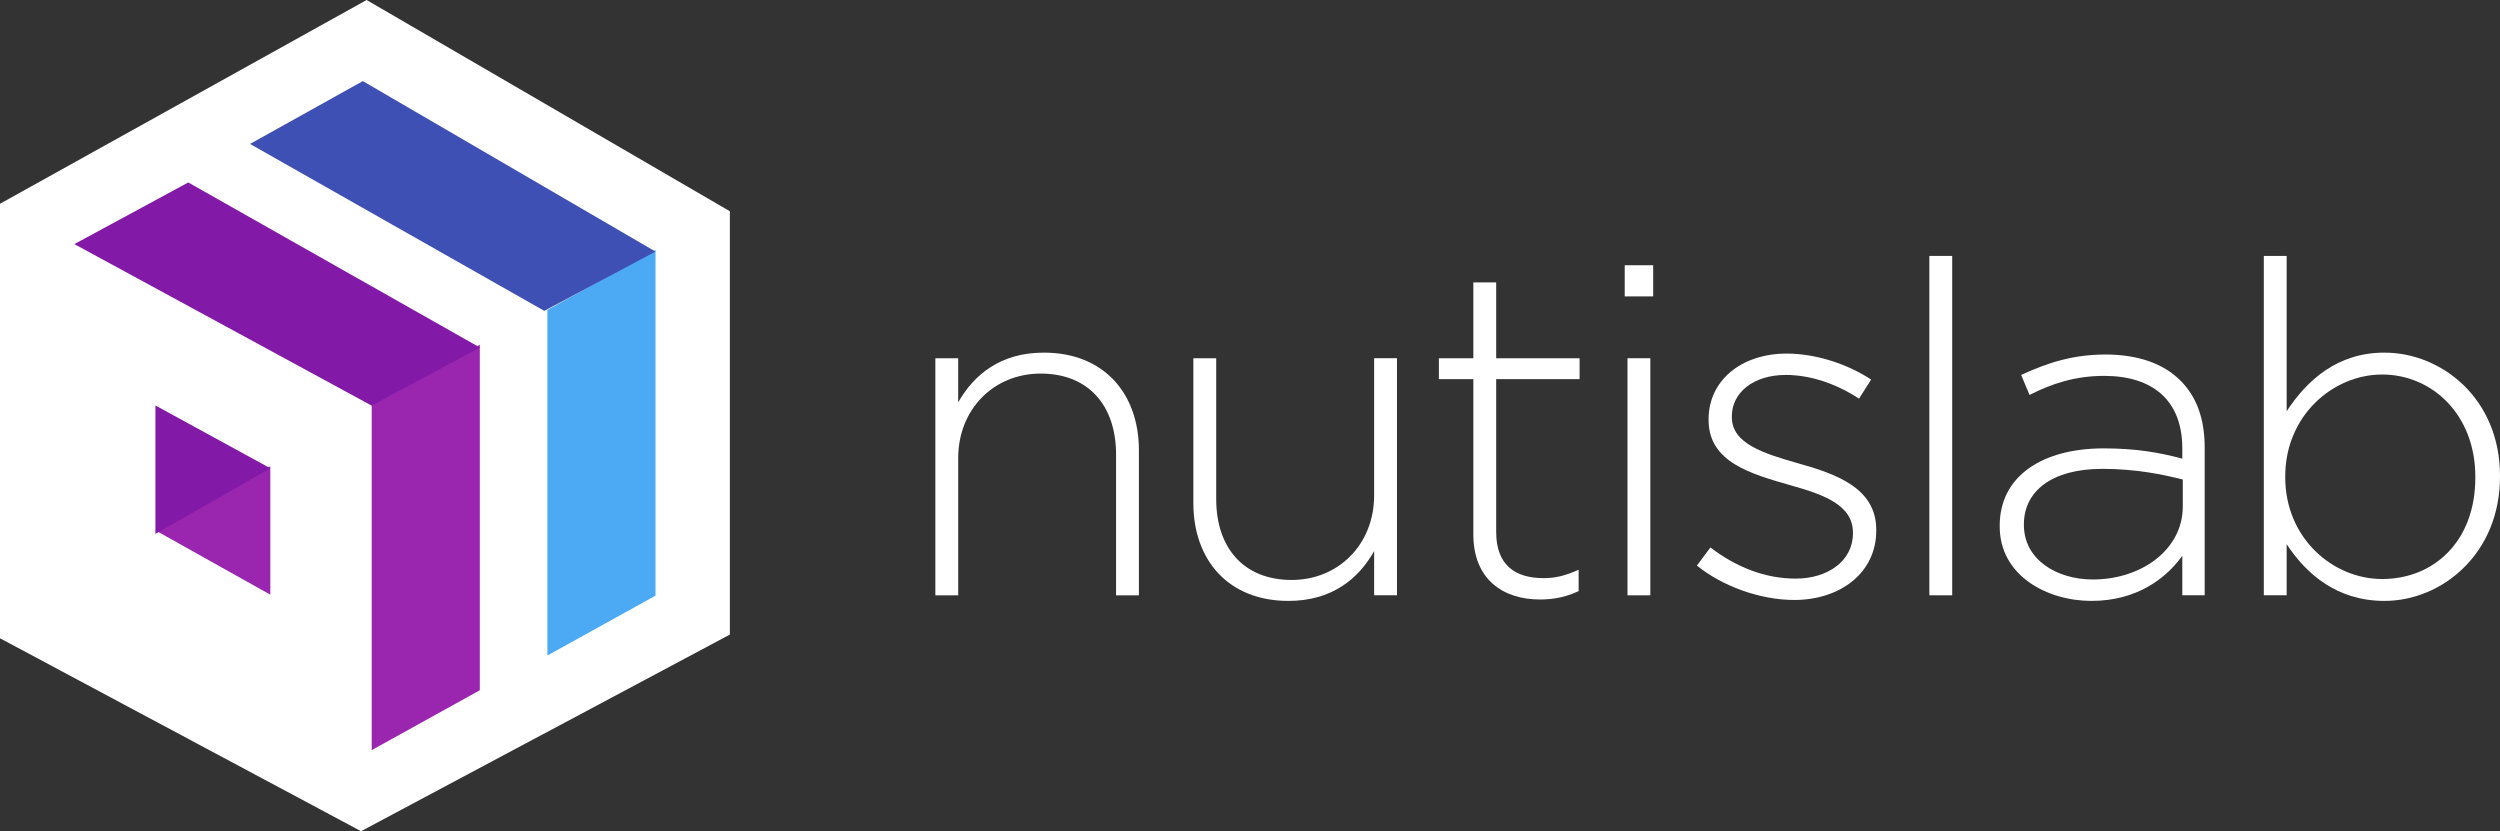
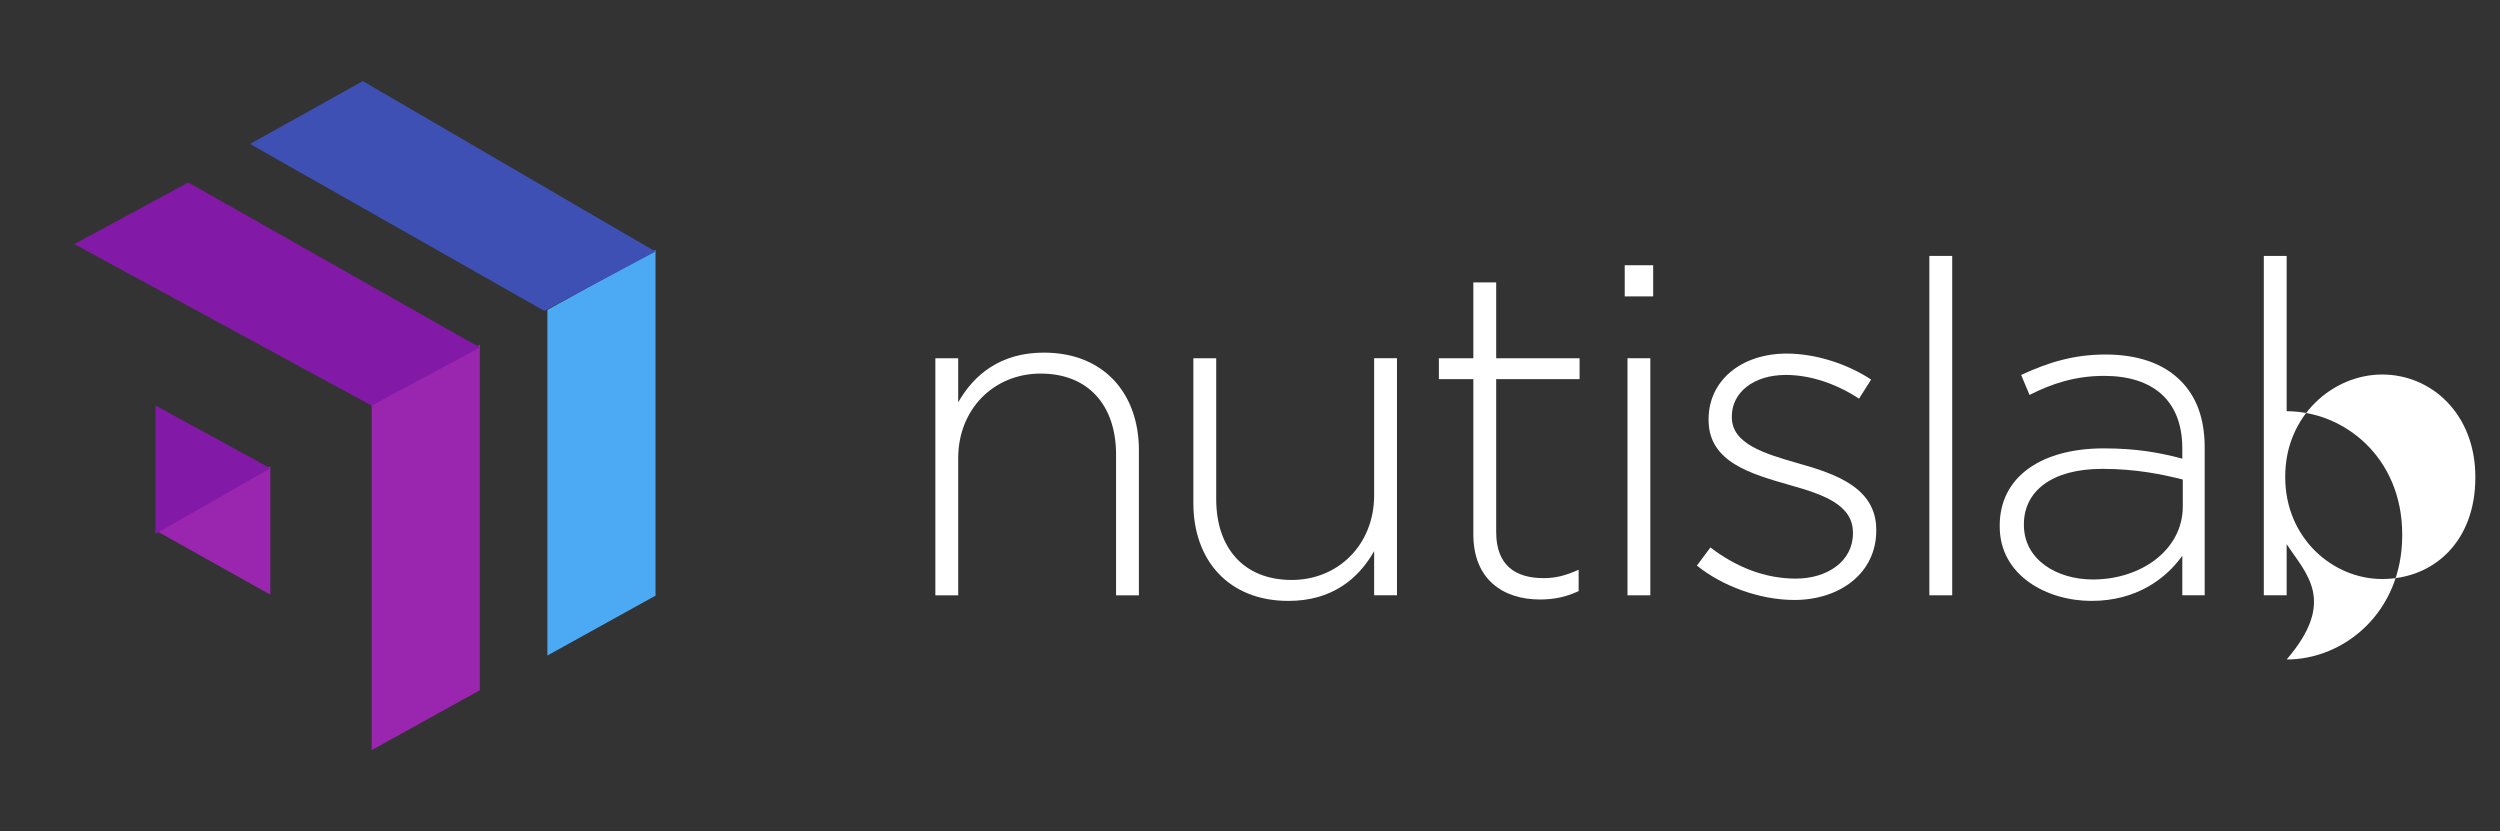
<svg xmlns="http://www.w3.org/2000/svg" version="1.1" id="Layer_1" x="0px" y="0px" viewBox="65 188.5 369.94 123" style="enable-background:new 65 188.5 369.94 123;" xml:space="preserve">
  <rect x="65" y="188.5" width="369.94" height="123" fill="#333333" stroke="none" />
-   <polygon style="fill:#FFFFFF;" points="118.43,311.5 173,282.4 173,219.76 119.25,188.5 65,218.65 65,282.95 " />
  <path style="fill:#FFFFFF;" d="M203.41,241.51h3.38v6.53c2.34-4.12,6.27-7.36,12.68-7.36c8.89,0,14.06,6.06,14.06,14.45v21.46h-3.38  v-20.84c0-7.22-4.06-11.97-11.16-11.97c-6.9,0-12.2,5.23-12.2,12.52v20.29h-3.38L203.41,241.51L203.41,241.51z" />
  <path style="fill:#FFFFFF;" d="M241.59,262.97v-21.46h3.38v20.84c0,7.23,4.07,11.97,11.17,11.97c6.89,0,12.2-5.23,12.2-12.52v-20.29  h3.38v35.08h-3.38v-6.53c-2.34,4.12-6.27,7.36-12.68,7.36C246.76,277.42,241.59,271.36,241.59,262.97z" />
  <path style="fill:#FFFFFF;" d="M283.02,267.58V244.6h-5.1v-3.09h5.1v-11.22h3.38v11.22h12.34v3.09H286.4v22.64  c0,5.02,2.96,6.81,7.03,6.81c1.72,0,3.17-0.35,5.17-1.24v3.16c-1.79,0.83-3.52,1.24-5.72,1.24  C287.43,277.21,283.02,274.25,283.02,267.58z" />
  <path style="fill:#FFFFFF;" d="M305.83,241.51h3.38v35.08h-3.38V241.51z M305.42,227.75h4.21v4.61h-4.21V227.75z" />
  <path style="fill:#FFFFFF;" d="M316.1,272.19l2-2.68c3.86,2.95,8.14,4.61,12.62,4.61c4.75,0,8.47-2.62,8.47-6.68v-0.13  c0-4.13-4.41-5.65-9.3-7.02c-5.72-1.65-12.06-3.37-12.06-9.63v-0.14c0-5.64,4.75-9.7,11.58-9.7c4.2,0,8.96,1.51,12.47,3.85  l-1.79,2.82c-3.24-2.13-7.1-3.51-10.82-3.51c-4.83,0-8,2.62-8,6.13v0.13c0,3.93,4.76,5.37,9.79,6.81  c5.65,1.59,11.58,3.65,11.58,9.84v0.14c0,6.26-5.37,10.25-12.13,10.25C325.41,277.28,319.83,275.22,316.1,272.19z" />
  <rect x="350.5" y="226.37" style="fill:#FFFFFF;" width="3.38" height="50.22" />
  <path style="fill:#FFFFFF;" d="M388,263.45v-3.99c-2.97-0.75-6.9-1.58-11.93-1.58c-7.44,0-11.58,3.3-11.58,8.19v0.13  c0,5.09,4.83,8.05,10.2,8.05C381.86,274.25,388,269.85,388,263.45z M360.91,266.41v-0.14c0-7.29,6.27-11.42,15.37-11.42  c4.89,0,8.27,0.62,11.65,1.52v-1.52c0-7.08-4.35-10.73-11.58-10.73c-4.28,0-7.79,1.17-11.03,2.82l-1.24-2.96  c3.86-1.78,7.65-3.02,12.47-3.02c4.76,0,8.55,1.3,11.1,3.85c2.35,2.34,3.59,5.57,3.59,9.91v21.87h-3.31v-5.85  c-2.42,3.38-6.76,6.68-13.45,6.68C367.94,277.42,360.91,273.7,360.91,266.41z" />
-   <path style="fill:#FFFFFF;" d="M431.29,259.19v-0.14c0-9.22-6.42-15.13-13.79-15.13c-7.31,0-14.34,6.12-14.34,15.06v0.14  c0,9.01,7.03,15.06,14.34,15.06C425.15,274.18,431.29,268.61,431.29,259.19z M403.37,269.02v7.57h-3.38v-50.22h3.38v22.98  c3.03-4.61,7.51-8.67,14.47-8.67c8.48,0,17.1,6.81,17.1,18.23v0.14c0,11.42-8.62,18.37-17.1,18.37  C410.81,277.42,406.26,273.43,403.37,269.02z" />
+   <path style="fill:#FFFFFF;" d="M431.29,259.19v-0.14c0-9.22-6.42-15.13-13.79-15.13c-7.31,0-14.34,6.12-14.34,15.06v0.14  c0,9.01,7.03,15.06,14.34,15.06C425.15,274.18,431.29,268.61,431.29,259.19z M403.37,269.02v7.57h-3.38v-50.22h3.38v22.98  c8.48,0,17.1,6.81,17.1,18.23v0.14c0,11.42-8.62,18.37-17.1,18.37  C410.81,277.42,406.26,273.43,403.37,269.02z" />
  <polygon style="fill:#9A25AE;" points="136,290.64 136,239.5 120,248.36 120,299.5 " />
  <polygon style="fill:#8319A7;" points="76,224.62 119.99,248.52 136,239.92 92.86,215.5 " />
  <polygon style="fill:#4CAAF4;" points="162,276.64 162,225.5 146,234.36 146,285.5 " />
  <polygon style="fill:#3E50B4;" points="102,209.8 145.54,234.5 162,225.73 118.69,200.5 " />
  <polygon style="fill:#9A25AE;" points="88,266.98 105,276.5 105,257.5 " />
  <polygon style="fill:#8319A7;" points="105,257.79 88,248.5 88,267.5 " />
</svg>